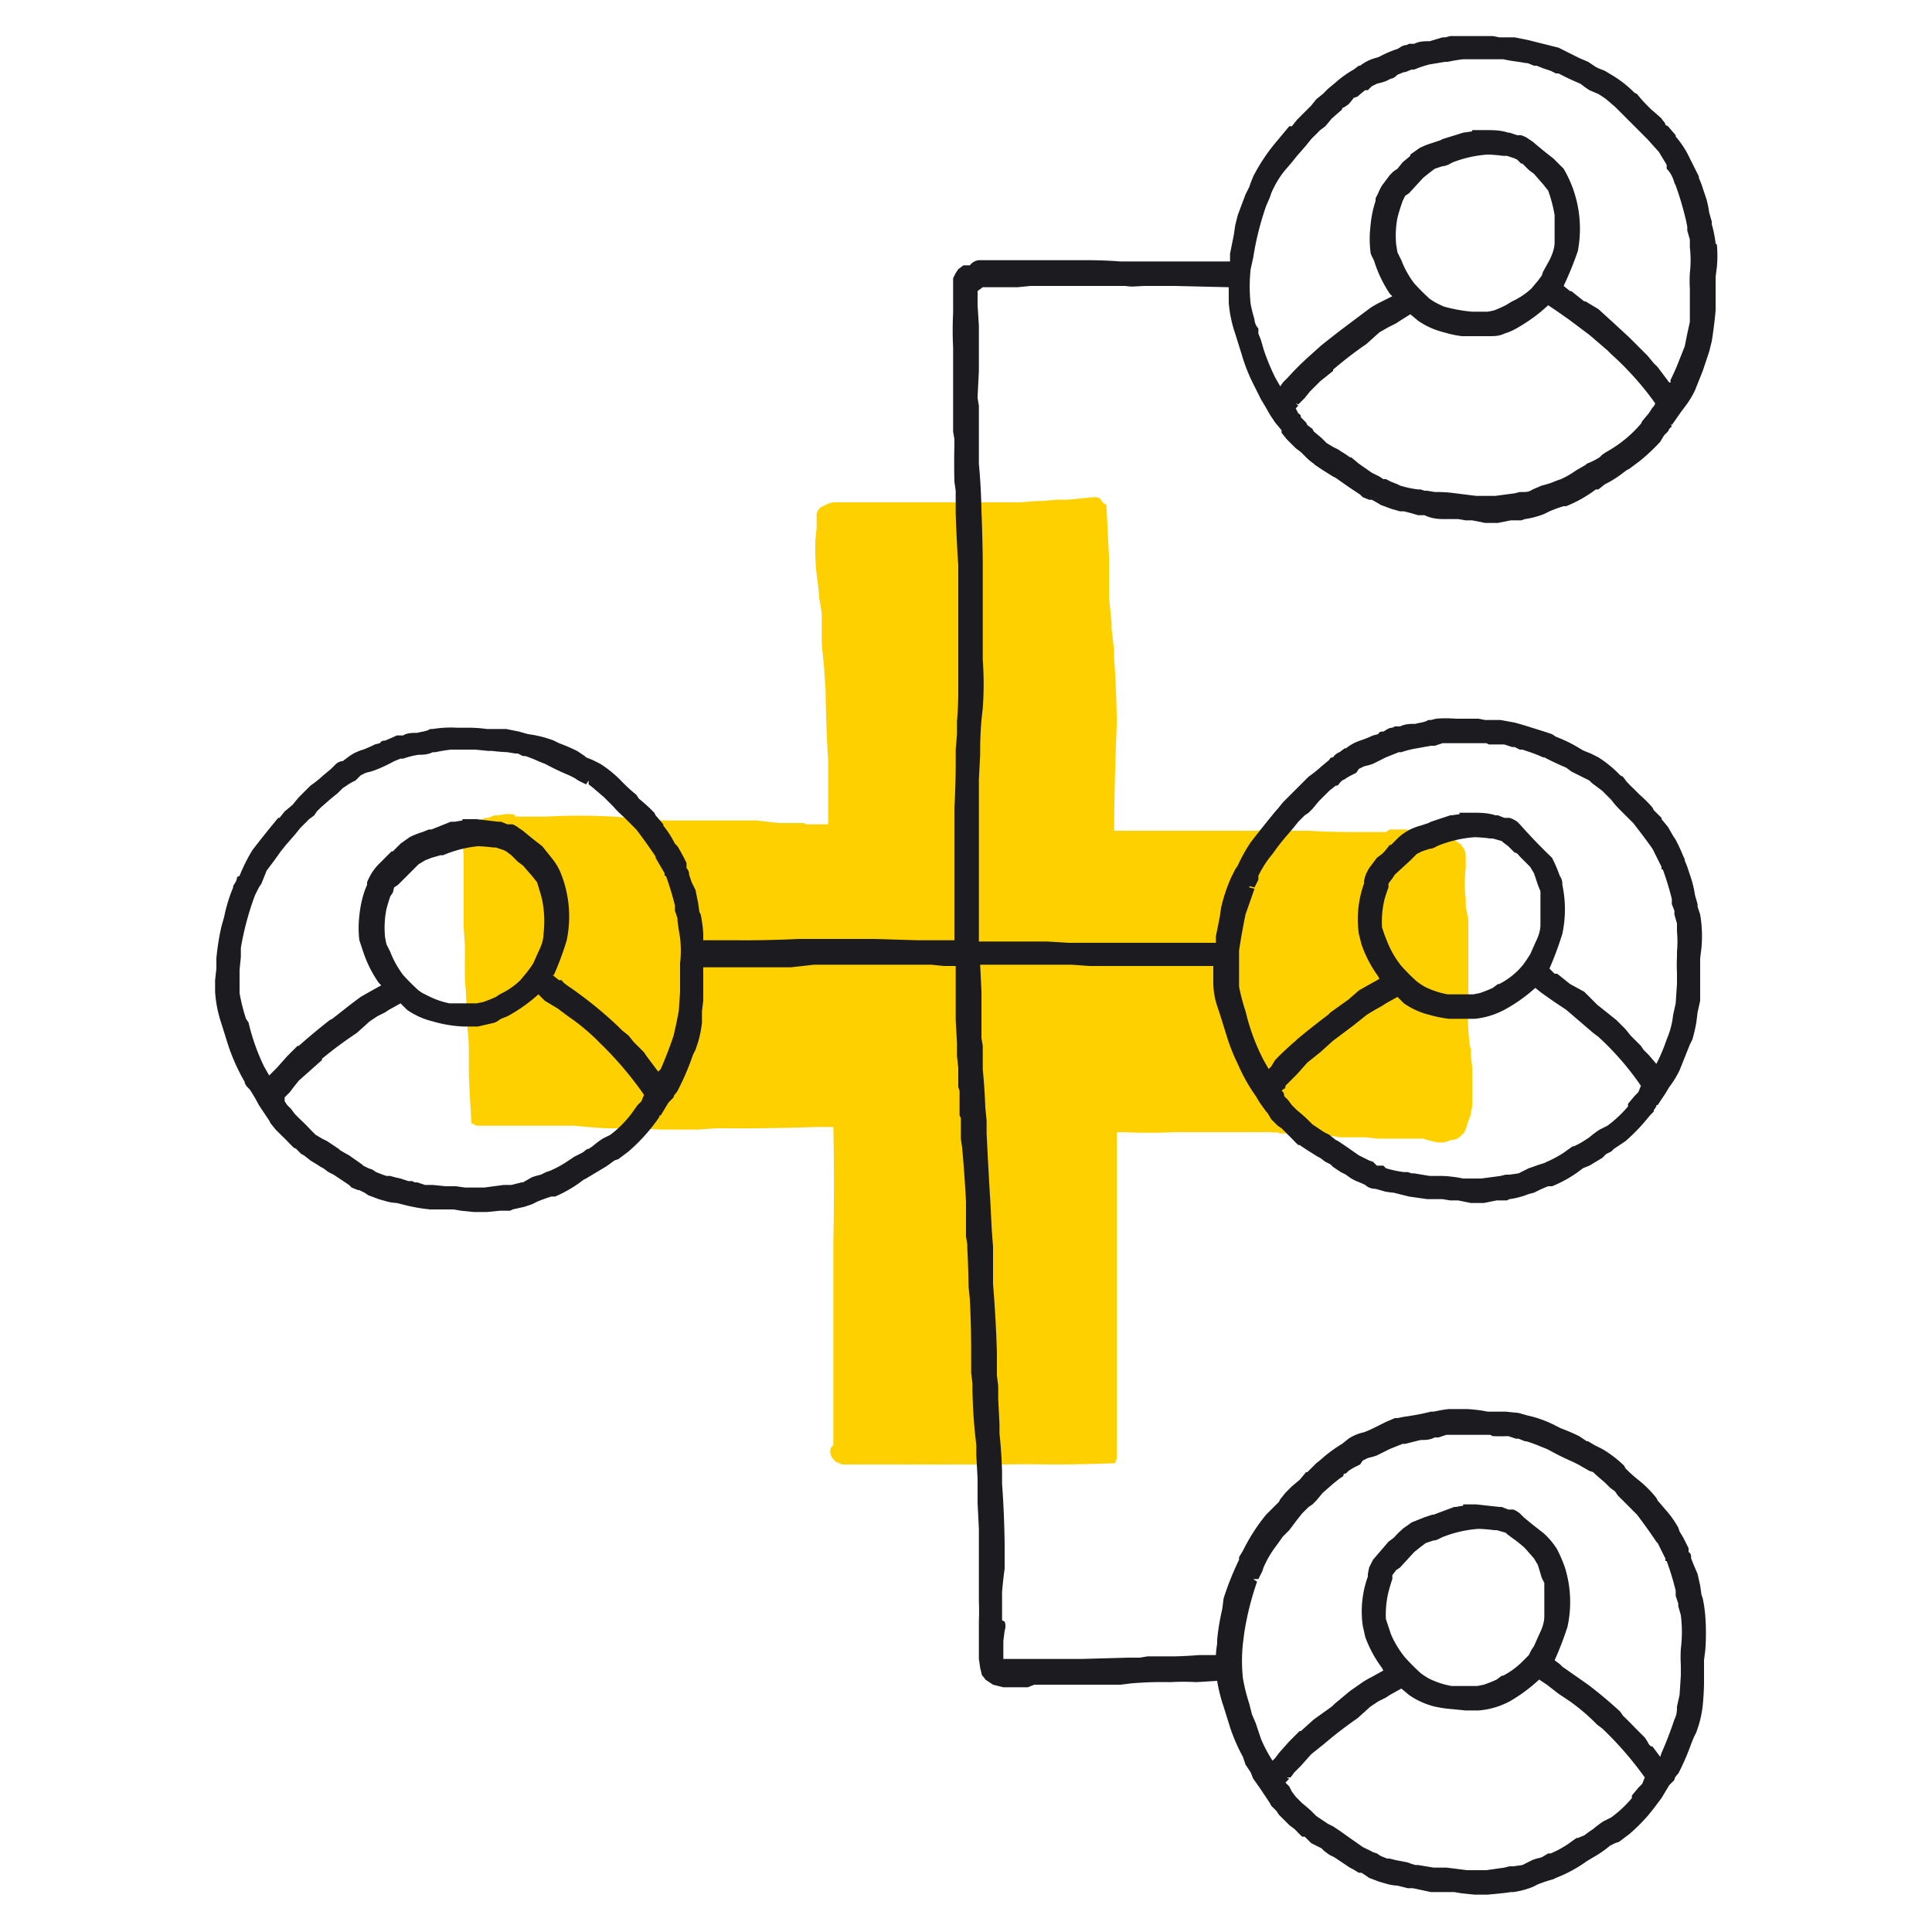
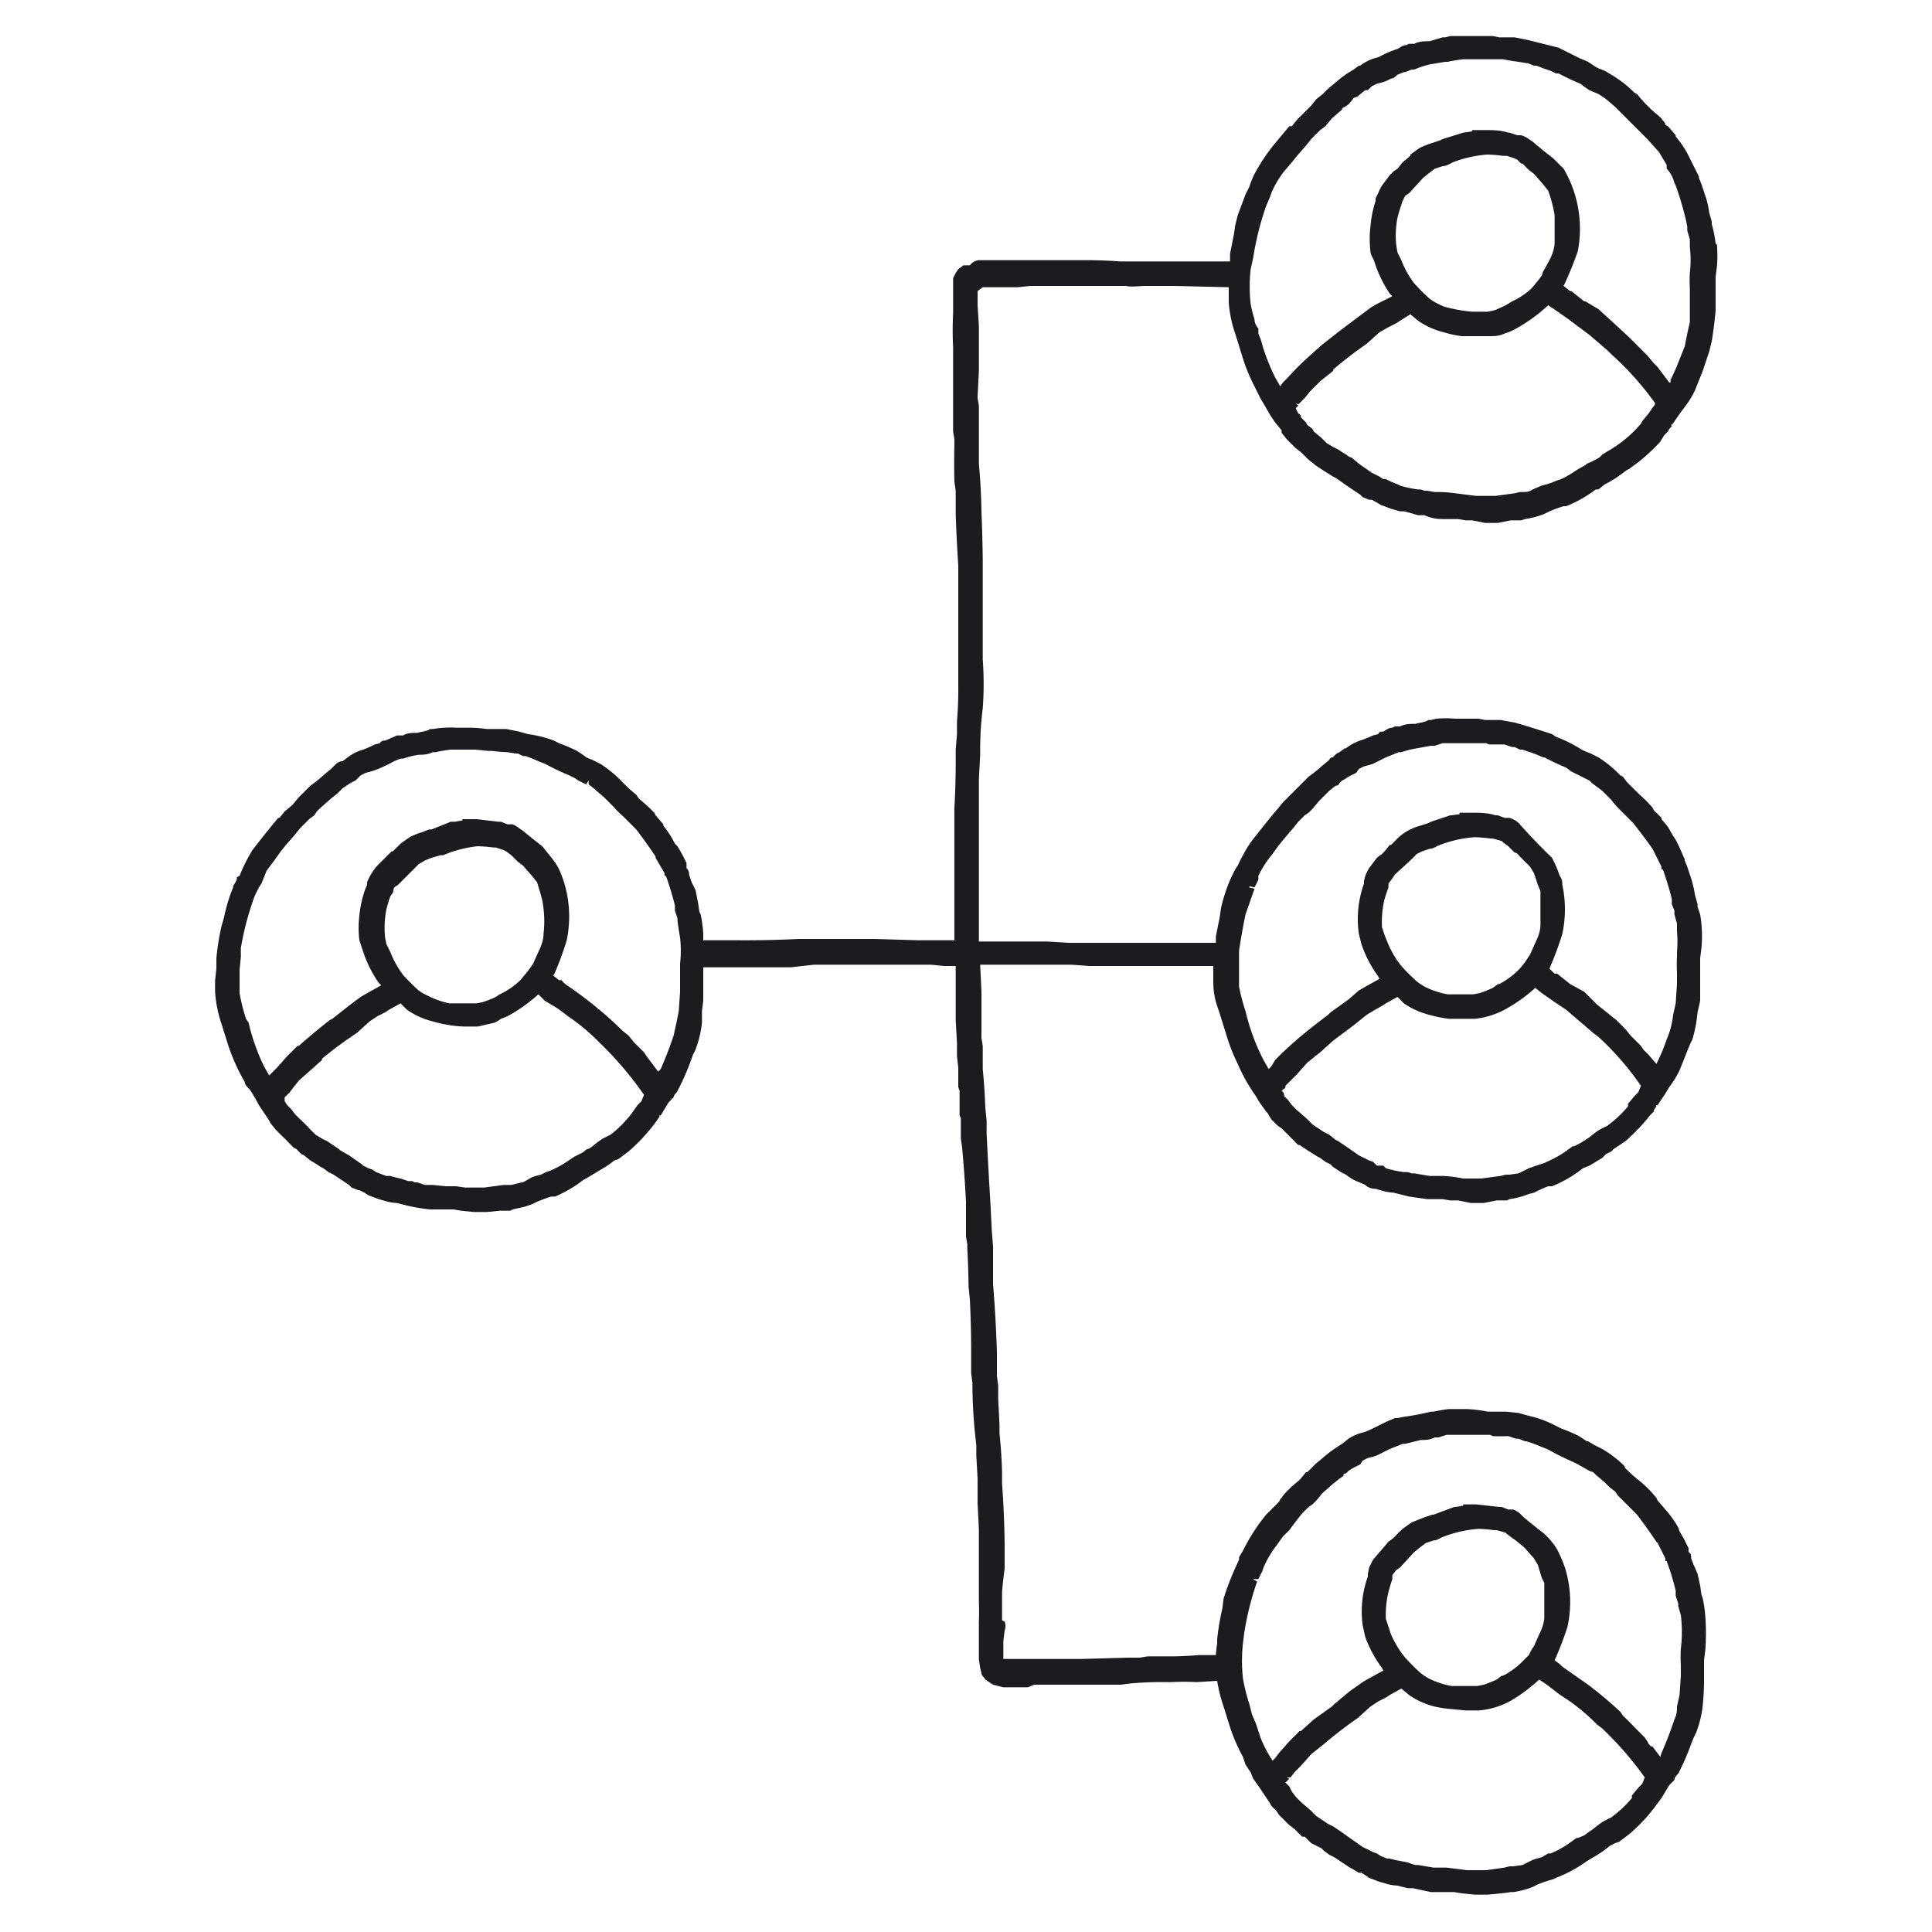
<svg xmlns="http://www.w3.org/2000/svg" width="150" height="150" fill="none">
-   <path fill="#FFD000" d="M85.1 38.6h-.2l-2 .2H82l-1.1.1h-.4a47.8 47.8 0 0 1-1.4.1H64.7a2 2 0 0 0-.6.2l-.4.2a1 1 0 0 0-.3.5V41l-.1 1v.3a16.9 16.9 0 0 0 .2 3l.1 1v.1l.2 1.2V50L64 52v.2l.1 1.4v.2a107.5 107.5 0 0 0 .2 5.3V64h-1.7l-.2-.1H60.5l-1.8-.2H51.4l-.5-.1H49.1l-.1-.1a47.3 47.3 0 0 0-6.6-.1h-2.2-.2v-.1a1 1 0 0 0-.5-.1h-.2l-.6.1h-.3l-.5.2h-.2a8 8 0 0 0-.5.2 1.5 1.5 0 0 0-1 .9c-.2.6-.3 1.2-.2 1.8V72l.1 1.5v.5a53.4 53.4 0 0 0 0 2v.2a18.2 18.2 0 0 1 .1 1.5l.1 1.9v.3a14.1 14.1 0 0 1 .1 1.6v2a274.8 274.8 0 0 0 .2 3.7l.4.2h7.6a52.3 52.3 0 0 0 2.4.2h1.5a57.8 57.8 0 0 1 2.8.1h2.9l1.4-.1h.4a179.5 179.5 0 0 0 7.4-.1H64.7a224.7 224.7 0 0 1 0 9v15.7a.6.6 0 0 0-.2.7c0 .2.2.4.4.6l.5.2h4.3a653.3 653.3 0 0 0 4.7 0H78a100.2 100.2 0 0 1 3.5 0h1.1a139.7 139.7 0 0 0 4-.1l.1-.4v-.5V112.1v-1-1.4-1-5-1-1.2-2.3-4.8-5.2-1.3h.5a42.6 42.6 0 0 0 4 0H98.7a.6.6 0 0 0 .4 0l.3.1H100.6a42.9 42.9 0 0 0 2.9.2l.5.1h2l1 .1H110.5l.3.1a6.2 6.2 0 0 0 .9.2h.4l.6-.2c.3 0 .5-.1.7-.3l.3-.3.2-.5v-.1a13.7 13.7 0 0 0 .3-.8v-.1l.1-.5v-.2-.2-.8-1.2-.7l-.1-.8v-.5l-.1-.4a21.8 21.8 0 0 1-.1-3.7v-.2-.7V73v-1.6l-.2-1v-.6a9.7 9.7 0 0 1 0-2.4v-.7c0-.4 0-.7-.3-1l-.1-.2h-.1a2.7 2.7 0 0 0-1-.6 8.7 8.7 0 0 0-1.7-.4h-.7l-.6-.1h-1.4l-.3.2h-2.9a63.7 63.7 0 0 1-3.1-.1h-2l-1.6-.1-.4.1H86.5a221.4 221.4 0 0 1 .2-8.2v-.5a82.4 82.4 0 0 0-.2-4.7v-.6l-.2-1.7v-.5l-.2-1.9v-.1V45v-1.8a1072.8 1072.8 0 0 0-.2-4l-.3-.2a.6.6 0 0 0-.5-.4z" />
  <path fill="#1B1B20" d="M34.2 66.3zM133.2 18.9a9.6 9.6 0 0 0-.3-1.5v-.2l-.2-.7a8 8 0 0 0-.2-1l-.2-.6-.2-.6-.2-.5v-.1l-.1-.2-.4-.8-.4-.8a7.4 7.4 0 0 0-.9-1.3v-.1l-.6-.7-.2-.1c0-.2-.2-.3-.3-.5a20.6 20.6 0 0 0-.8-.7l-.3-.3a10.5 10.5 0 0 1-.8-.9l-.2-.1a8.8 8.8 0 0 0-1.8-1.4l-.5-.3-.5-.2-.2-.1-.6-.4-.7-.3-.6-.3-.4-.2-.6-.3-1.6-.4-.8-.2-1-.2H116.4l-.5-.1h-3.3l-.4.1h-.2l-1 .3c-.4 0-.8 0-1.2.2h-.4l-.2.1c-.3 0-.5.2-.7.3a8.3 8.3 0 0 0-1.4.6 2 2 0 0 1-.3.1 3.4 3.4 0 0 0-1.2.6h-.1l-.4.3a8.1 8.1 0 0 0-1.4 1l-.6.5-.4.4-.5.4-.4.5-.6.6-.5.5-.4.5h-.2l-1 1.2a14.3 14.3 0 0 0-1.8 2.7l-.2.5-.1.3-.3.6-.6 1.6-.2.8-.1.7-.3 1.5v.6H87a35.1 35.1 0 0 0-2.5-.1H76a1 1 0 0 0-.7.4h-.5l-.4.3-.2.3-.2.4v2.7a27 27 0 0 0 0 2.7v6.5l.1.6v.4a61.3 61.3 0 0 0 0 2.9l.1.7v1.8a123.3 123.3 0 0 0 .2 4V53.3a28.9 28.9 0 0 1-.1 2.7v1l-.1 1.2v.7a63.3 63.3 0 0 1-.1 3.8V73h-2.9l-3.3-.1H62a84 84 0 0 1-4.9.1h-2.5v-.5a9.8 9.8 0 0 0-.2-1.5l-.1-.2-.1-.7-.2-1-.3-.6-.2-.6c0-.1 0-.3-.2-.5h-.3.3V67a15.2 15.2 0 0 0-.7-1.3l-.2-.2a8 8 0 0 0-.9-1.4V64l-.6-.7-.1-.2-.4-.4a20.5 20.5 0 0 0-.8-.7l-.2-.3a10.5 10.5 0 0 1-1-.9l-.1-.1a9 9 0 0 0-1.7-1.4l-.6-.3-.5-.2-.1-.1-.6-.4a14.5 14.5 0 0 0-1.4-.6l-.4-.2A8.7 8.7 0 0 0 41 57l-.7-.2-1-.2H37.8a10.4 10.4 0 0 0-1.6-.1h-.7a8.7 8.7 0 0 0-1.9.1h-.2c-.3.2-.7.2-1 .3-.4 0-.8 0-1.1.2h-.5l-.2.1-.7.3c-.1 0-.3 0-.4.2l-.4.1a9.1 9.1 0 0 1-.9.4 3.5 3.5 0 0 0-1.2.6l-.4.3h-.1a1 1 0 0 0-.5.3l-.3.3-.6.5a9.2 9.2 0 0 1-1 .8l-.3.3-.1.1-.5.5-.5.6-.6.5-.4.5h-.1a84.3 84.3 0 0 0-2 2.5 13.1 13.1 0 0 0-1 2l-.2.1c0 .3-.2.5-.3.7v.1a12.4 12.4 0 0 0-.7 2.3l-.2.7a18.8 18.8 0 0 0-.4 2.5v.8l-.1.9v.9a9.7 9.7 0 0 0 .5 2.5l.5 1.6A15.2 15.2 0 0 0 19 84c0 .2.2.4.4.6a13.3 13.3 0 0 1 .7 1.2l.4.6.4.6.1.2.4.5.2.2.3.3a8.9 8.9 0 0 1 .5.5l.4.4.2.1a10.4 10.4 0 0 0 .4.4l.2.1.5.4.5.3.3.2.2.1.4.3.4.2.3.2.6.4.3.2.2.2.5.2h.1l.4.2.3.2.8.3.7.2a4 4 0 0 0 .7.1l.8.2a13.5 13.5 0 0 0 1.8.3H35.2l.6.1 1 .1h1l1-.1h.8l.2-.1.9-.2.6-.2.4-.2a13 13 0 0 1 1.1-.4h.3a10.4 10.4 0 0 0 1.5-.8l.3-.2.4-.3.2-.1.5-.3 1-.6.3-.2.4-.3.3-.1.8-.6a14.4 14.4 0 0 0 1.9-2l.3-.4.2-.3v-.2.1h.1l.6-1 .4-.4c0-.2.2-.3.3-.5a20 20 0 0 0 1.2-2.8l.2-.4.2-.6a8.5 8.5 0 0 0 .3-1.5v-.9l.1-.8v-.8-1-.8h6.8l1.8-.2h9.1l1 .1h.9V79.2l.1 1.8V82l.1.9v1.5l.1.3v1.9l.1.2v1.6l.1.7a110.5 110.5 0 0 1 .3 4.2V96l.1.6v.3a71.1 71.1 0 0 1 .1 3l.1 1a79.7 79.7 0 0 1 .1 4.3v1.4l.1.8v.4a40.9 40.9 0 0 0 .2 3.5l.1.9V113l.1 1.8v1.9l.1 2v5.6a20.8 20.8 0 0 1 0 1.6v2.9l.1.7.1.4c0 .2.2.3.3.5l.6.4.8.2H79.8l.5-.2H87l.8-.1a28.1 28.1 0 0 1 3-.1h.1a18.3 18.3 0 0 1 2 0l1.6-.1a12.2 12.2 0 0 0 .5 2l.5 1.6a13.6 13.6 0 0 0 1 2.3l.2.6.4.6.2.5.5.7.4.6.4.6.1.2.4.4.2.3.3.3.2.2.3.3.4.3.2.2a7 7 0 0 0 .4.4h.2l.5.5.8.4.2.2.4.3.4.2.3.2.6.4.3.2.2.1.5.3h.2a8 8 0 0 1 .6.4l.8.3.7.2a3.8 3.8 0 0 0 .7.1l.8.2h.4l1.4.3H112.9l.6.1 1 .1h1l1-.1a9 9 0 0 0 .8-.1h.2a6.4 6.4 0 0 0 1.5-.4l.4-.2a11.2 11.2 0 0 1 1.2-.4l.2-.1a10.6 10.6 0 0 0 2.4-1.3l.5-.3a8.3 8.3 0 0 0 1.3-.9l.4-.2.3-.1.8-.6a14.3 14.3 0 0 0 1.5-1.5l.4-.5.3-.4.3-.4.6-1 .4-.4c0-.2.2-.4.3-.5a18.1 18.1 0 0 0 1-2.3l.2-.5.2-.4.2-.6a8.3 8.3 0 0 0 .3-1.5 20.6 20.6 0 0 0 .1-1.7v-.8-1l.1-.8a17.7 17.7 0 0 0 0-2.6 10.2 10.2 0 0 0-.2-1.4l-.1-.3-.1-.7-.2-.9-.3-.7-.2-.5c0-.2 0-.4-.2-.5h-.3.3V120.2l-.4-.8-.3-.5-.1-.3a7.8 7.8 0 0 0-1-1.4l-.6-.7-.1-.2a8.6 8.6 0 0 0-1.4-1.4 10.5 10.5 0 0 1-1-.9l-.1-.2a8.9 8.9 0 0 0-1.7-1.3l-.6-.3-.5-.3h-.1l-.6-.4a14 14 0 0 0-1.4-.6l-.4-.2a8.7 8.7 0 0 0-2.2-.8l-.7-.2-1-.1H115.5a10.5 10.5 0 0 0-1.6-.2h-1.4a8 8 0 0 0-.7.1l-.5.1h-.2a19 19 0 0 1-2.1.4l-.5.1h-.2l-.7.3-.4.2-.4.2a9 9 0 0 1-.9.4 3.5 3.5 0 0 0-1.2.5l-.5.4a11 11 0 0 0-1.4 1 9 9 0 0 1-.6.5l-.4.4-.3.3h-.1l-.5.6-.6.5-.5.5-.4.5-.1.2-1 1a14.6 14.6 0 0 0-1.8 2.8l-.3.5v.2a22.8 22.8 0 0 0-1.2 3l-.1.8a18.8 18.8 0 0 0-.4 2.4v.3a9.3 9.3 0 0 0-.1.9h-1.3a33 33 0 0 1-1.9.1H89.1l-.6.1H87.6l-3.6.1H77.9v-.2-.9-.3l.1-.8a1 1 0 0 0 0-.7l-.2-.1v-.5-.1-1.6a30.4 30.4 0 0 1 .2-1.8V120a76.1 76.1 0 0 0-.2-4.8v-.9a37.8 37.8 0 0 0-.2-3v-.7l-.1-2v-1l-.1-.8v-1V105a104.4 104.4 0 0 0-.3-5.3v-.4-1-1.5l-.1-1.3-.1-2-.1-1.7-.1-1.8-.1-2V87l-.1-1a48.4 48.4 0 0 0-.2-3v-1.3-.5l-.1-.6v-.3-.9V77l-.1-2.1H83.2l1.4.1h9.6V76.2c0 .7.1 1.3.3 1.9l.2.6.5 1.6a14 14 0 0 0 .9 2.3 13.4 13.4 0 0 0 1.4 2.5l.3.5.5.7.1.1.3.5.2.2.3.3.3.2.3.3.4.4.2.2a5.1 5.1 0 0 0 .4.4h.1l.6.4.8.5.2.1.4.3.4.2.2.2.6.4.4.2a3.4 3.4 0 0 0 .6.4l.2.1a8 8 0 0 1 .7.3c.2.2.5.3.8.3l.7.2a4.8 4.8 0 0 0 .7.1l.8.2.4.1 1.4.2h1.2l.6.1h.6l1 .2h1l1-.2h.8l.2-.1a6.2 6.2 0 0 0 1.5-.4l.4-.1a11 11 0 0 1 1.1-.5h.3a9.6 9.6 0 0 0 2.4-1.4l.5-.2 1-.6.3-.3.4-.2.2-.2.9-.6a14.8 14.8 0 0 0 1.9-2l.3-.3v-.1l.2-.3v-.1h.1l-.3-.2.3.2.6-.9.3-.5a7.3 7.3 0 0 0 .8-1.3l.6-1.5.2-.5.2-.4a14 14 0 0 0 .3-1.3l.1-.8.2-.9V77v-.8-1-.8l.1-.8a10 10 0 0 0-.1-2.6l-.2-.6v-.2l-.2-.7a8.5 8.5 0 0 0-.4-1.6l-.2-.6-.2-.5h-.3.3v-.1l-.1-.2a14.4 14.4 0 0 0-.6-1.3l-.2-.3-.4-.7-.5-.6v-.1l-.6-.6-.1-.2a10 10 0 0 0-1-1l-.2-.2-.3-.3a10 10 0 0 1-.5-.5l-.3-.4-.2-.1a9 9 0 0 0-1.4-1.2l-.3-.2-.6-.3-.5-.2-.2-.1a10.8 10.8 0 0 0-2-1l-.3-.2-.6-.2-1.6-.5-.7-.2-1.1-.2H115.3l-.5-.1H113a8.7 8.7 0 0 0-1.5 0l-.4.1h-.2c-.3.2-.7.2-1 .3-.4 0-.8 0-1.2.2h-.4l-.2.1c-.3 0-.5.2-.7.3-.2 0-.3 0-.4.2l-.4.1a9.4 9.4 0 0 1-1 .4 3.5 3.5 0 0 0-1.1.6h-.1l-.4.3a1 1 0 0 0-.5.4c-.1 0-.2 0-.3.2l-.6.5a10 10 0 0 1-1 .8l-.3.3-.1.1-.5.5-.6.6-.5.5-.4.5-.1.1a113.3 113.3 0 0 0-2 2.5 12.8 12.8 0 0 0-1 1.8l-.2.3-.3.6a12.6 12.6 0 0 0-.8 2.4l-.1.7-.3 1.5v.5H83l-1.7-.1H76v-.1-10.6V60.5l.1-1.9V58a26 26 0 0 1 .2-3 26 26 0 0 0 0-3.8v-.5-3.3-1.9-2a122.1 122.1 0 0 0-.1-3.8A48 48 0 0 0 76 36v-1.6-1.2V32v-.5l-.1-.6v-.1l.1-2V27 26v-.7l-.1-1.6v-1.1l.4-.3H79l1-.1h7.4c.5.1 1 0 1.6 0h2.2l4.2.1v1.2a9.7 9.7 0 0 0 .5 2.4l.5 1.6a13.5 13.5 0 0 0 .9 2.3l.3.6.3.6.3.5.4.7.4.6.5.6v.2l.4.5.2.2.3.3.2.2.4.3.4.4.1.1a4.7 4.7 0 0 0 .5.4l.1.1.6.4.8.5.2.1 1 .7.6.4.3.2.2.2.5.2h.2a9.6 9.6 0 0 1 .7.4l.8.3.7.2h.3l.4.1.7.2h.5c.4.2.9.3 1.4.3h1.2l.6.1h.5l1 .2h1l1-.2h.8l.3-.1a6.5 6.5 0 0 0 1.5-.4l.4-.2a10.9 10.9 0 0 1 1.1-.4h.2a10 10 0 0 0 2.3-1.3h.2l.5-.4a8.2 8.2 0 0 0 1.3-.8l.4-.3.2-.1.8-.6a14.8 14.8 0 0 0 1.6-1.5l.3-.5.3-.3.1-.2.2-.2-.1-.2.1.1.7-1 .3-.4a7 7 0 0 0 .8-1.3l.6-1.5.3-.9.2-.6.2-.8a34 34 0 0 0 .3-2.4v-.8-1-.8l.1-.8a9.6 9.6 0 0 0 0-1.7zm-20.4-6.3a9.3 9.3 0 0 1 2.7-.6 11 11 0 0 1 1.2.1h.3l.6.2.2.1.3.3h.1l.5.5.4.3.7.8.4.5a11 11 0 0 1 .5 1.9v2.1c0 .5-.2 1-.4 1.4l-.5.9-.1.3-.3.4-.5.6a5.8 5.8 0 0 1-1.5 1l-.5.3a10.2 10.2 0 0 1-.9.4 9 9 0 0 1-.5.1h-1.2a12 12 0 0 1-2.2-.4 8 8 0 0 1-.8-.4l-.3-.2a17 17 0 0 1-1.2-1.2 7.2 7.2 0 0 1-1-1.8l-.3-.6-.1-.6a7.4 7.4 0 0 1 .1-2.1 13.5 13.5 0 0 1 .3-1l.1-.3.2-.4.3-.2 1.1-1.2.5-.4.4-.3.6-.2c.3 0 .6-.2.8-.3zm-12.2 19.1l.2-.2-.2-.2.2.1.1-.1.4-.4.4-.5.8-.8 1-.8v-.1a30.7 30.7 0 0 1 2.6-2l1-.9.7-.4.6-.3.3-.2.8-.5.6.5a6 6 0 0 0 2 .9 8.6 8.6 0 0 0 1.4.3h2.1c.4 0 .8 0 1.2-.2l.3-.1a5 5 0 0 0 .8-.4 12.4 12.4 0 0 0 2.3-1.7l.6.4 1 .7.8.6.8.6 1.4 1.2.3.3a23.4 23.4 0 0 1 3.4 3.8c0 .2-.2.3-.3.5l-.2.3-.5.6-.1.2a9.7 9.7 0 0 1-2.7 2.2l-.3.2-.2.2a5.4 5.4 0 0 1-1 .5l-.1.1-.7.4a7.7 7.7 0 0 1-1.2.7l-.3.1-.5.2a8.4 8.4 0 0 1-.7.2l-.7.3c-.3.2-.5.2-.8.2h-.2l-.4.1-1.5.2h-1.5l-.8-.1-.8-.1a10.2 10.2 0 0 0-1.6-.1l-.6-.1h-.2l-.3-.1h-.2a8.1 8.1 0 0 1-1.4-.3l-.2-.1-.5-.2-.4-.2h-.2l-.3-.2-.4-.2-.2-.1-1-.7-.6-.5h-.1a6 6 0 0 0-.6-.4l-.3-.2-.4-.2-.5-.3-.3-.3-.1-.1-.6-.5-.1-.2-.4-.3-.1-.2-.4-.4c0-.1 0-.2-.2-.3l-.2-.4zm29-2l-.6-.8-.3-.4-.3-.3-.5-.6-.2-.2-.5-.5a32 32 0 0 0-.4-.4l-.3-.3-1.3-1.2-1.1-1-1-.6h-.1l-1-.8h-.1l-.5-.4a25.9 25.9 0 0 0 1.1-2.7 9.2 9.2 0 0 0-1.1-6.4l-.8-.8A35 35 0 0 1 119 11l-.3-.2a2 2 0 0 0-.6-.3h-.3l-.6-.2h-.1c-.6-.2-1.2-.2-1.8-.2h-1v.4-.3l-.7.1-1.6.5-.2.1-.6.2a6 6 0 0 0-1 .4l-.7.5v.1l-.6.5-.4.5-.3.2-.3.3-.6.8a4 4 0 0 0-.3.6l-.2.4v.2a8.5 8.5 0 0 0-.4 2 8 8 0 0 0 0 1.9c0 .3.2.5.3.8a9.8 9.8 0 0 0 1.2 2.5l.2.2-1 .5a7 7 0 0 0-.7.4l-2.4 1.8-1.4 1.1-1 .9a20.6 20.6 0 0 0-1.6 1.6l-.4.4-.2.3-.4-.7a17 17 0 0 1-.9-2.2l-.2-.7-.2-.5v-.4c-.2-.2-.3-.5-.3-.7a11 11 0 0 1-.3-1.2 12.5 12.5 0 0 1 0-2.7l.2-.9a22.6 22.6 0 0 1 1-4l.3-.7.1-.3a7.5 7.5 0 0 1 1-1.7l.6-.7.4-.5.7-.8.4-.5.5-.5.2-.2.4-.3.5-.6.8-.7v-.1l.2-.1.3-.2a5.7 5.7 0 0 0 .4-.5l.3-.1a7.7 7.7 0 0 1 .6-.5h.2l.3-.3.4-.2.4-.1.3-.1.4-.2c.2 0 .4-.2.5-.3l.5-.2h.1l.5-.2h.2A8.1 8.1 0 0 1 111 5l1.2-.2h.2a12.2 12.2 0 0 1 1.2-.2H116.7a13.4 13.4 0 0 0 1.2.2l.6.1h.1l.5.2h.2l.5.2.6.2.4.2h.2a21.2 21.2 0 0 0 1.7.8l.4.3.3.2.7.3a9 9 0 0 1 .6.4l.7.6.4.4.3.3.2.2.6.6 1 1 .9 1 .6 1v.3c.3.3.5.7.6 1.1l.1.2h.2-.2a23.6 23.6 0 0 1 .7 2.3l.1.4.1.5v.3l.2.7v.6a8.8 8.8 0 0 1 0 2 10 10 0 0 0 0 1.2V25l-.2.9-.2 1-.4 1a17.6 17.6 0 0 1-.7 1.6v.2zM34.1 66V66l.1.4h.2a9.3 9.3 0 0 1 2.7-.7 11.9 11.9 0 0 1 1.2.1h.2l.6.2.2.1.4.3.5.5.4.3.7.8.4.5.3 1 .1.4a8.5 8.5 0 0 1 .1 2.6c0 .5-.2 1-.4 1.4l-.4.9-.2.3-.3.4-.5.6a5.8 5.8 0 0 1-1.4 1l-.2.1-.3.2a9 9 0 0 1-1 .4l-.5.1h-2.1a6.4 6.4 0 0 1-1.7-.6l-.4-.2-.3-.2a18 18 0 0 1-1.2-1.2 7.4 7.4 0 0 1-1-1.8l-.3-.6-.1-.5a7.4 7.4 0 0 1 .1-2.2 12.2 12.2 0 0 1 .3-1l.2-.3.1-.4.3-.2 1.2-1.2.4-.4.5-.3.5-.2.7-.2V66zm-12 19.2l.2-.2.2-.2.3-.4.4-.5.9-.8.9-.8v-.1a31.7 31.7 0 0 1 2.7-2l1-.9.6-.4.6-.3.3-.2.9-.5.5.5a5.9 5.9 0 0 0 2 .9 9.9 9.9 0 0 0 2.4.4h1.1l1.3-.3.2-.1.3-.2.5-.2a12.3 12.3 0 0 0 2.4-1.7l.5.5 1 .6.8.6a16.2 16.2 0 0 1 2.2 1.8l.3.3A27.3 27.3 0 0 1 50 85l-.2.5-.3.3-.5.7a8.8 8.8 0 0 1-1.6 1.6l-.6.3a7.2 7.2 0 0 0-.8.6l-.3.2c-.2 0-.3.2-.5.3l-.4.2-.2.1-.6.4a8.3 8.3 0 0 1-1.3.7l-.3.1-.4.2-.4.1-.3.1-.7.4h-.1l-.8.2H39.1l-1.5.2h-1.5l-.7-.1h-.8l-1-.1H33l-.6-.2h-.2l-.2-.1h-.3l-.6-.2a8 8 0 0 1-.8-.2H30a13.9 13.9 0 0 1-.8-.3l-.3-.2-.3-.1-.4-.2-.1-.1-1-.7a22 22 0 0 1-.7-.4l-.1-.1-.6-.4-.3-.2-.4-.2-.5-.3-.3-.3-.1-.1a14.5 14.5 0 0 0-.8-.8l-.2-.2-.2-.2-.3-.4-.3-.3-.2-.3zm29-2l-.6-.8-.3-.4-.2-.3-.6-.6-.2-.2-.4-.5-.5-.4-.3-.3a31.4 31.4 0 0 0-3.4-2.8c-.4-.3-.8-.5-1-.8h-.2l-.5-.4h.1a22.5 22.5 0 0 0 1-2.7 9 9 0 0 0-.5-5.3 4.3 4.3 0 0 0-.6-1l-.8-1a40.8 40.8 0 0 1-1.5-1.2l-.3-.2a2 2 0 0 0-.5-.3h-.4l-.5-.2h-.2l-1.7-.2h-1.1v.4-.3l-.6.1H35l-1.5.6h-.2l-.5.2a6 6 0 0 0-1 .4l-.7.5-.1.1-.5.5h-.1l-.4.4-.6.6c-.4.4-.7.9-.9 1.4v.2a8.8 8.8 0 0 0-.2.5 8.5 8.5 0 0 0-.4 1.9 8 8 0 0 0 0 1.9l.3.9a9.4 9.4 0 0 0 1.2 2.4l.2.2-.9.5-.7.4-.8.6-1.4 1.1-.2.1a49.8 49.8 0 0 0-2.4 2h-.1l-.8.8-.8.9-.4.4-.2.2-.4-.7a16.3 16.3 0 0 1-1.2-3.4l-.2-.3a14.4 14.4 0 0 1-.5-2v-1.8l.1-1v-.7a22.4 22.4 0 0 1 1.1-4.1l.3-.6.2-.3.4-1 .6-.8.5-.7.4-.5.7-.8.4-.5.5-.5.2-.2.4-.3.2-.3.3-.3.8-.7.5-.4.2-.2.2-.2.3-.2a4 4 0 0 1 .7-.4l.1-.1.3-.3.4-.2.4-.1.3-.1a11.4 11.4 0 0 0 1.5-.7l.5-.2h.2a6.7 6.7 0 0 1 1.2-.3c.3 0 .7 0 1.1-.2h.2a12.5 12.5 0 0 1 1.2-.2H36.9l1 .1h.3a13.7 13.7 0 0 0 1.2.1l.6.1h.2l.4.2h.2a10.8 10.8 0 0 1 1 .4l.5.2.2.1a19.4 19.4 0 0 0 1.7.8l.4.2.3.2.6.3.2-.3v.3a6 6 0 0 1 .5.4l.7.6.4.4.3.3a8 8 0 0 0 .8.8l1 1a43.6 43.6 0 0 1 1.5 2.1v.1l.7 1.2v.2h.3-.2.1-.1a21.7 21.7 0 0 1 .7 2.3v.4l.2.6v.2l.1.7.1.6a8.8 8.8 0 0 1 0 2V77l-.1 1.5-.2 1-.2.9a31 31 0 0 1-1 2.6l-.2.2zm46.2 39.4h.4l.3-.6.1-.3a7.9 7.9 0 0 1 1-1.7l.5-.7.5-.5.6-.8.4-.5.5-.5.3-.2.3-.3.5-.6.8-.7.5-.4.3-.2c0-.1 0-.2.2-.2l.2-.2a4.7 4.7 0 0 1 .7-.4l.2-.1.2-.3.4-.2.4-.1.3-.1.4-.2.6-.3.5-.2.5-.2h.2l.4-.1.8-.2c.4 0 .7 0 1.1-.2h.3l.6-.2h3.4l.2.1a13.4 13.4 0 0 0 1.2 0l.6.2h.2l.5.2h.1a10.5 10.5 0 0 1 1.1.4l.5.2.2.1a18.8 18.8 0 0 0 1.6.8 8.7 8.7 0 0 1 .8.4l.7.4.3.1.2.2.7.6.4.4.4.3.2.3.5.5 1 1a45.3 45.3 0 0 1 1.5 2.1l.1.1.6 1.2v.2h.3-.2.2-.2a20 20 0 0 1 .7 2.3v.4l.2.6v.2l.2.7a10.5 10.5 0 0 1 0 2.6 10.7 10.7 0 0 0 0 1.3v.8l-.1 1.5-.2.9c0 .3 0 .6-.2 1a28.9 28.9 0 0 1-1 2.6l-.1.3-.6-.8c-.2 0-.3-.2-.4-.4l-.2-.3-.6-.6-.2-.2a22.5 22.5 0 0 0-.9-.9l-.2-.3a32.5 32.5 0 0 0-2.5-2.1l-1-.7-1-.7-.2-.2-.4-.3a24 24 0 0 0 1-2.6 9 9 0 0 0-.2-4.6 11.2 11.2 0 0 0-.6-1.4 5.6 5.6 0 0 0-1.1-1.3 40.5 40.5 0 0 1-1.5-1.2l-.3-.3a2 2 0 0 0-.5-.3h-.4l-.5-.2h-.2l-1.8-.2h-1v.5-.4l-.6.1h-.1l-1.6.6.1.1v-.1h-.2l-.6.2-1 .4-.7.5-.1.1a5 5 0 0 0-.5.5l-.1.1-.4.3-.6.7-.6.7-.3.6-.1.5v.2a8 8 0 0 0-.4 3.8l.2.9a9.3 9.3 0 0 0 1.3 2.4l.1.2-.9.5a7 7 0 0 0-.7.4l-1 .7-1.2 1-.2.2-1.4 1-1 .9h-.1l-.8.8-.8.9-.3.4-.2.2a10.7 10.7 0 0 1-.9-1.7l-.4-1.2-.3-.7-.1-.4-.1-.4a14.2 14.2 0 0 1-.5-2 12.7 12.7 0 0 1 0-2.7l.1-.8a22.6 22.6 0 0 1 1-4l-.3-.2zm14.8-3.3a9.3 9.3 0 0 1 2.7-.6 11 11 0 0 1 1.2.1h.2l.7.2.1.1.4.3a9.3 9.3 0 0 1 1 .8l.7.8.3.5.3 1 .2.4v2.6c0 .5-.2 1-.4 1.4l-.4.9-.2.3-.2.4-.6.6a6 6 0 0 1-1.4 1h-.1l-.4.3a9.6 9.6 0 0 1-1 .4l-.5.1h-2a6.5 6.5 0 0 1-1.8-.6 5.5 5.5 0 0 1-.6-.4 17 17 0 0 1-1.2-1.2 7.6 7.6 0 0 1-1.1-1.8l-.2-.6-.2-.6a7.6 7.6 0 0 1 .2-2.1 13.7 13.7 0 0 1 .3-1v-.3l.3-.4.3-.2 1.1-1.2.5-.4.4-.3.6-.2c.3 0 .5-.2.8-.3zm-.3-.3v.2-.2zm-12 19.4l.2-.2.1-.1-.2-.1H100.2l.3-.4.5-.5.8-.9 1-.8a31.8 31.8 0 0 1 2.6-2l1-.9.6-.4.6-.3.3-.2.9-.5.6.5a6 6 0 0 0 2 .9 9.6 9.6 0 0 0 1.4.2l1 .1h1a6.2 6.2 0 0 0 2.4-.7 12.4 12.4 0 0 0 2.3-1.7l.6.4.9.7.9.6a15.7 15.7 0 0 1 2.1 1.8l.4.3a26.7 26.7 0 0 1 3.3 3.8l-.2.5-.3.3-.5.6v.2a9 9 0 0 1-1.6 1.5l-.6.3a7.5 7.5 0 0 0-.8.6l-.3.2-.4.3-.5.2h-.1l-.7.5a8.2 8.2 0 0 1-1.3.7h-.2l-.5.3-.4.1-.3.1-.8.4-.7.1h-.3l-.4.1-1.4.2h-1.5l-.8-.1-.8-.1h-1l-.6-.1-.6-.1h-.2a5 5 0 0 1-.6-.2l-.5-.1a8 8 0 0 1-.9-.2h-.2l-.5-.2-.3-.2-.3-.1a10 10 0 0 0-.6-.3l-.2-.1-1-.7-.7-.5-.6-.4-.4-.2-.3-.2-.6-.4-.2-.2-.2-.2a14 14 0 0 0-.7-.6l-.3-.3-.2-.2-.3-.4-.2-.4-.3-.3zM97 68.8l.4.1.3-.6V68a7.9 7.9 0 0 1 1.1-1.7 16.3 16.3 0 0 1 1-1.3l.6-.7.4-.5.5-.5.3-.2.3-.3.5-.6.8-.8.5-.4c.1 0 .2 0 .3-.2l.2-.2.2-.1a4.8 4.8 0 0 1 .7-.4l.2-.1.2-.3.4-.2.4-.1.3-.1.4-.2.6-.3.5-.2.5-.2h.2a7.2 7.2 0 0 1 1.2-.3l1.1-.2h.3l.6-.2h3.4l.2.1h1.2l.6.2h.2l.4.2h.2l.6.2a11.4 11.4 0 0 1 1 .4h.1a20.7 20.7 0 0 0 1.7.8l.4.3.4.2.6.3.4.2.2.2.8.6.4.4.3.3a6.8 6.8 0 0 0 .7.8l1 1a47.3 47.3 0 0 1 1.5 2l.1.2.6 1.2v.2h.3-.2a22.7 22.7 0 0 1 .7 2.3v.4l.2.5v.3l.2.7v.6a8.8 8.8 0 0 1 0 1.6v.4a11 11 0 0 0 0 1.2v.9l-.1 1.5-.2.9a6.4 6.4 0 0 1-.5 1.9 13.2 13.2 0 0 1-.7 1.7l-.1.2-.6-.7-.4-.4-.2-.3-.6-.6-.2-.2-.4-.5-.4-.4-.3-.3L124 78l-1-1-1.1-.6-1-.8h-.2l-.4-.4a25.9 25.9 0 0 0 1-2.7 9.1 9.1 0 0 0 0-3.8c0-.2 0-.4-.2-.7a11.2 11.2 0 0 0-.6-1.4A43.7 43.7 0 0 1 118 64l-.2-.2a2 2 0 0 0-.6-.3h-.4l-.5-.2h-.2c-.6-.2-1.2-.2-1.8-.2h-1l.1.4v-.3l-.7.1h-.1l-1.5.5-.2.1-.6.2a4.1 4.1 0 0 0-1.7.9l-.1.1-.5.5h-.1l-.4.5-.2.2-.4.3-.6.8a4 4 0 0 0-.3.6l-.1.4v.2a8.2 8.2 0 0 0-.4 3.9l.2.8a9.3 9.3 0 0 0 1.3 2.5l.1.2-.9.5-.7.4-.8.7-1.4 1-.2.2a56.4 56.4 0 0 0-2.4 1.9l-.1.1a24.2 24.2 0 0 0-1.6 1.5l-.3.5-.2.2-.4-.7a16.3 16.3 0 0 1-1.3-3.4l-.1-.4a15 15 0 0 1-.5-1.9v-1.8-1a55.8 55.8 0 0 1 .5-2.8l.7-2-.4-.1zm14.8-3.2a9.4 9.4 0 0 1 2.7-.6 11.2 11.2 0 0 1 1.2.1h.2l.7.2.1.1.4.3.5.5c.2 0 .3.2.4.3l.8.8.3.5.3.9.2.5v2.6c0 .5-.2 1-.4 1.4l-.4.9-.2.3a5 5 0 0 1-.8 1 5.9 5.9 0 0 1-1.4 1h-.1l-.4.3a10.6 10.6 0 0 1-1 .4l-.5.1h-2a6.4 6.4 0 0 1-1.8-.6 5.7 5.7 0 0 1-.6-.4 16.3 16.3 0 0 1-1.2-1.2 7.4 7.4 0 0 1-1.1-1.9l-.2-.5-.2-.6a7.4 7.4 0 0 1 .2-2.2 12.7 12.7 0 0 1 .3-.9v-.3l.3-.4.2-.3 1.2-1.1.5-.5.4-.2.6-.2c.3 0 .5-.2.8-.3zm-12.1 19l.1-.2-.3-.2.3.2v-.1l.4-.4.5-.5.8-.9 1-.8 1-.9 1.6-1.2 1-.8a19.5 19.5 0 0 1 1.2-.7l.3-.2.9-.5.5.5a6 6 0 0 0 2 .9 9.8 9.8 0 0 0 1.5.3h2a6.2 6.2 0 0 0 2.3-.7 12.2 12.2 0 0 0 2.4-1.7l.5.4 1 .7.9.6.7.6 1.4 1.2.4.3a22.2 22.2 0 0 1 3.3 3.8l-.2.5-.3.3-.5.6v.2a9.3 9.3 0 0 1-1.6 1.5l-.6.3a7.8 7.8 0 0 0-.8.6l-.3.2a7 7 0 0 1-.9.5h-.1l-.7.5a8.5 8.5 0 0 1-1.3.7l-.2.1a13.4 13.4 0 0 0-.9.3l-.3.1-.8.4-.7.1h-.3l-.4.1-1.5.2h-1.4a10 10 0 0 0-1.6-.2h-1l-.6-.1-.6-.1h-.2l-.3-.1h-.3a8.3 8.3 0 0 1-1.4-.3l-.2-.2h-.5l-.3-.3-.3-.1-.2-.1-.4-.2-.2-.1-1-.7-.6-.4-.2-.1-.5-.4-.4-.2-.3-.2-.6-.4-.2-.2-.2-.2a13 13 0 0 0-.8-.7l-.2-.2-.2-.2-.3-.4-.3-.3c0-.1 0-.3-.2-.4l.2-.2zm27.8.4l-.3-.3.3.3z" />
</svg>